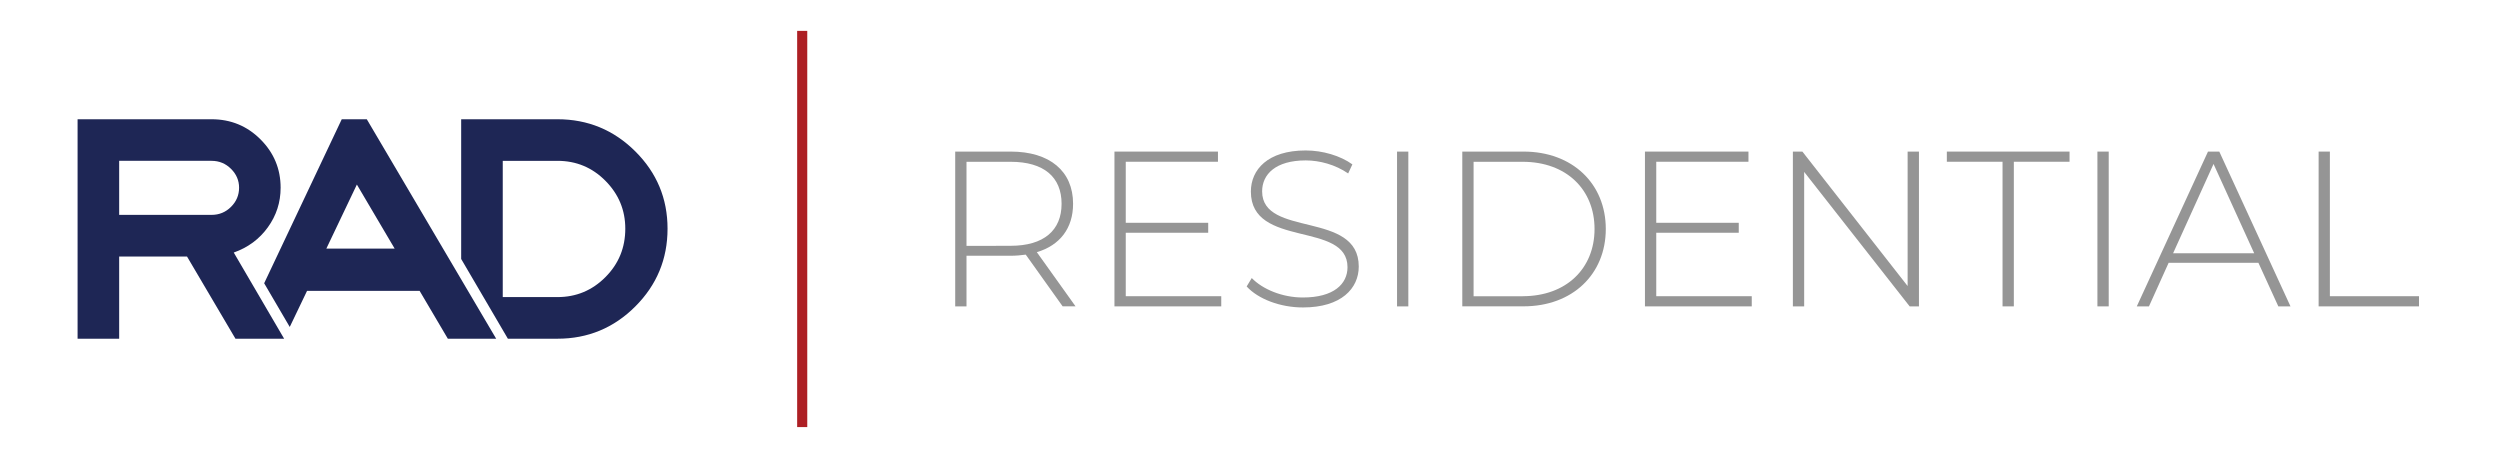
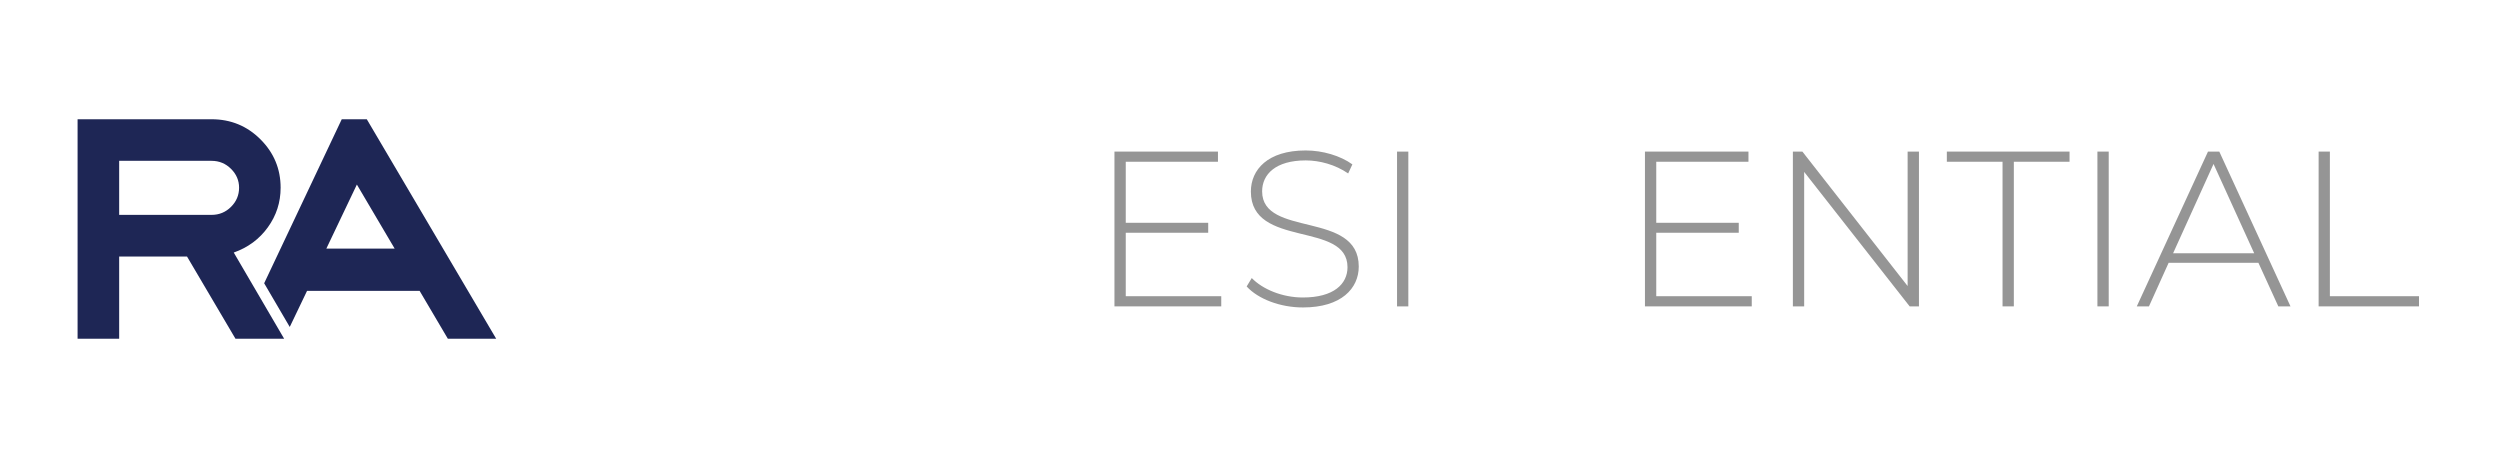
<svg xmlns="http://www.w3.org/2000/svg" version="1.1" id="Layer_1" x="0px" y="0px" viewBox="0 0 600 110" style="enable-background:new 0 0 600 110;" xml:space="preserve">
  <style type="text/css">
	.st0{fill:none;stroke:#AD1F24;stroke-width:2.426;stroke-miterlimit:10;}
	.st1{fill:#959595;}
	.st2{fill:#1E2655;}
</style>
-   <line class="st0" x1="192.53" y1="7.41" x2="192.53" y2="102.5" />
  <g>
-     <path class="st1" d="M255.04,73.53l-8.86-12.42c-1.17,0.16-2.33,0.27-3.61,0.27h-10.61v12.15h-2.71V36.38h13.32   c9.34,0,14.97,4.67,14.97,12.52c0,5.89-3.18,9.98-8.7,11.62l9.29,13H255.04z M242.57,58.99c7.96,0,12.21-3.72,12.21-10.08   c0-6.42-4.25-10.08-12.21-10.08h-10.61v20.17H242.57z" />
    <path class="st1" d="M293.1,71.09v2.44h-25.63V36.38h24.84v2.44h-22.13v14.65h19.79v2.39h-19.79v15.23H293.1z" />
    <path class="st1" d="M299.2,68.75l1.22-2.02c2.55,2.65,7.27,4.67,12.26,4.67c7.43,0,10.72-3.24,10.72-7.27   c0-11.14-23.19-4.46-23.19-18.15c0-5.25,4.03-9.87,13.16-9.87c4.09,0,8.33,1.27,11.2,3.34l-1.01,2.18   c-3.08-2.12-6.85-3.13-10.19-3.13c-7.22,0-10.46,3.34-10.46,7.43c0,11.14,23.19,4.56,23.19,18.04c0,5.25-4.19,9.82-13.37,9.82   C307.22,73.8,301.91,71.73,299.2,68.75z" />
    <path class="st1" d="M335.29,36.38H338v37.15h-2.71V36.38z" />
-     <path class="st1" d="M350.95,36.38h14.7c11.78,0,19.74,7.75,19.74,18.57c0,10.83-7.96,18.57-19.74,18.57h-14.7V36.38z    M365.44,71.09c10.51,0,17.25-6.69,17.25-16.13c0-9.45-6.74-16.13-17.25-16.13h-11.78v32.27H365.44z" />
    <path class="st1" d="M420.42,71.09v2.44h-25.63V36.38h24.84v2.44H397.5v14.65h19.8v2.39h-19.8v15.23H420.42z" />
    <path class="st1" d="M460.55,36.38v37.15h-2.23L433,41.26v32.27h-2.71V36.38h2.28l25.26,32.27V36.38H460.55z" />
    <path class="st1" d="M480.61,38.82h-13.37v-2.44h29.45v2.44h-13.37v34.71h-2.71V38.82z" />
    <path class="st1" d="M503.38,36.38h2.71v37.15h-2.71V36.38z" />
    <path class="st1" d="M542.02,63.08h-21.55l-4.72,10.45h-2.92l17.09-37.15h2.71l17.09,37.15h-2.92L542.02,63.08z M541.01,60.79   l-9.76-21.44l-9.71,21.44H541.01z" />
    <path class="st1" d="M556.46,36.38h2.71v34.71h21.39v2.44h-24.09V36.38z" />
  </g>
  <g>
    <path class="st2" d="M68.19,81.29H56.51L44.88,61.56H28.6v19.73h-9.98V28.62h32.15c4.61,0,8.53,1.61,11.75,4.83   c3.22,3.22,4.83,7.09,4.83,11.6c0,3.51-1.02,6.68-3.07,9.51c-2.04,2.83-4.77,4.85-8.18,6.05L68.19,81.29z M57.38,45.05   c0-1.73-0.64-3.24-1.93-4.52c-1.28-1.28-2.84-1.93-4.68-1.93H28.6v12.97h22.17c1.83,0,3.39-0.64,4.68-1.93   C56.73,48.37,57.38,46.83,57.38,45.05z" />
-     <path class="st2" d="M160.21,54.88c0,7.29-2.58,13.51-7.74,18.67c-5.16,5.16-11.39,7.74-18.67,7.74h-11.91l-11.21-19.14V28.62   h23.11c7.28,0,13.51,2.57,18.67,7.7C157.63,41.46,160.21,47.64,160.21,54.88z M150.07,54.88c0-4.45-1.59-8.28-4.76-11.48   c-3.17-3.2-7.01-4.8-11.52-4.8h-13.13v32.7h13.13c4.51,0,8.34-1.6,11.52-4.8C148.49,63.31,150.07,59.44,150.07,54.88z" />
    <path class="st2" d="M119.08,81.29L88.03,28.62h-6.01L63.4,67.98l6.14,10.49l4.15-8.66h27.02l6.77,11.48H119.08z M78.32,59.67   l7.33-15.38l9.07,15.38H78.32z" />
  </g>
</svg>